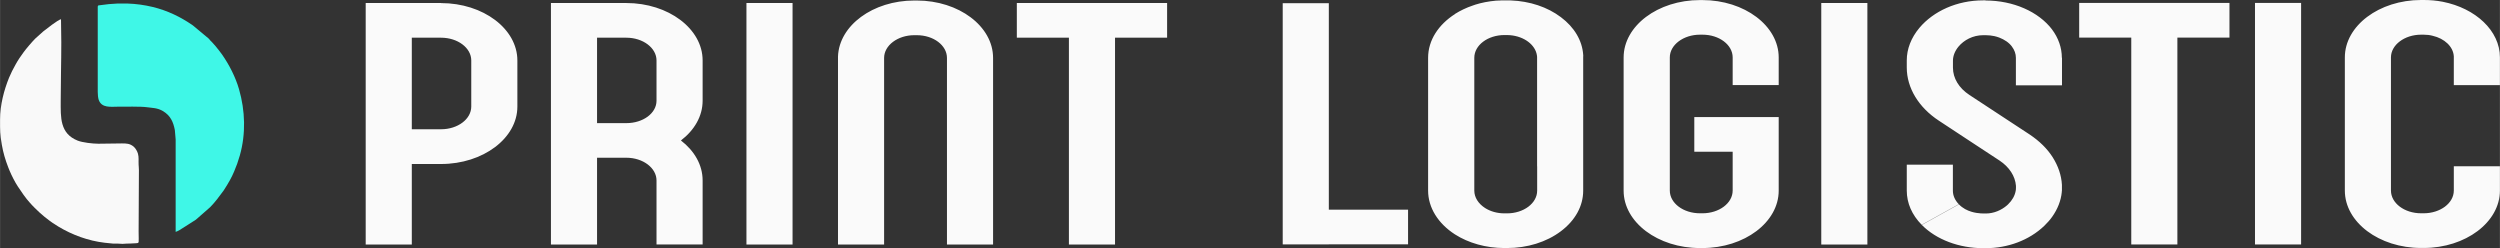
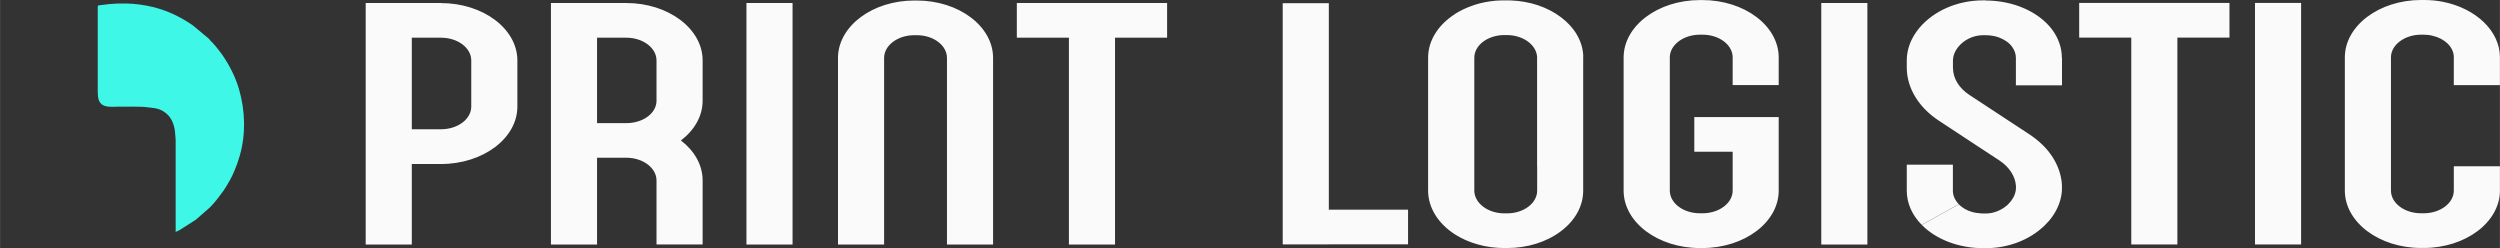
<svg xmlns="http://www.w3.org/2000/svg" xml:space="preserve" width="88.041mm" height="8.74mm" version="1.1" style="shape-rendering:geometricPrecision; text-rendering:geometricPrecision; image-rendering:optimizeQuality; fill-rule:evenodd; clip-rule:evenodd" viewBox="0 0 338.85 33.64">
  <rect x="0" y="0" width="338.85" height="33.64" fill="#333333" stroke="none" />
  <defs>
    <style type="text/css"> .fil1 {fill:#3FF7E7} .fil2 {fill:#F9F9F9} .fil0 {fill:#FAFAFA;fill-rule:nonzero} </style>
  </defs>
  <g id="_2276796527264">
    <path class="fil0" d="M59.78 0.41l-3.97 0 0 0 -6.25 0 0 32.74 6.25 0 0 -10.92 3.97 0c5.7,0 10.34,-3.5 10.34,-7.78l0 -6.25c0,-4.29 -4.64,-7.78 -10.34,-7.78l0 0 0 0zm4.09 14.03c0,1.71 -1.84,3.08 -4.09,3.08l-3.97 0 0 -12.41 3.97 0c2.25,0 4.09,1.38 4.09,3.08l0 6.25zm21.02 -14.03l-10.22 0 0 32.74 6.25 0 0 -11.77 3.97 0c2.25,0 4.09,1.38 4.09,3.08l0 8.68 6.25 0 0 -8.68c0,-2.11 -1.12,-4.02 -2.94,-5.42 1.82,-1.39 2.94,-3.29 2.94,-5.39l0 -5.46c0,-4.29 -4.64,-7.78 -10.34,-7.78l0 0 0 0zm-3.97 4.7l3.97 0c2.25,0 4.09,1.38 4.09,3.08l0 5.46c0,1.71 -1.84,3.04 -4.09,3.04l-3.97 0 0 -11.57 0 -0.01zm20.25 -4.7l0 32.74 6.25 0 0 -32.74 -6.25 0zm33.43 7.44c0,-4.29 -4.64,-7.78 -10.34,-7.78l-0.34 0c-5.61,0 -10.19,3.39 -10.34,7.59l0 0 0 0.06c0,0.05 0,0.09 0,0.13l0 7.38 0 17.92 6.25 0 0 -17.55 0 0 0 -7.75c0,-1.69 1.84,-3.08 4.09,-3.08l0.34 0c2.27,0 4.09,1.38 4.09,3.08l0 25.3 6.25 0 0 -17.55 0 0 0 -7.75 0 0zm3.22 -7.44l0 4.7 7.06 0 0 28.04 6.25 0 0 -28.04 7.06 0 0 -4.7 -20.38 0zm42.29 28.02l0 -28 -6.25 0 0 32.7 6.25 0 0 -0.01 10.74 0 0 -4.7 -10.74 0 0 0.01zm34.49 -20.8c0,-0.01 0,-0.01 0,-0.02 0,-0.06 -0.01,-0.12 -0.01,-0.17 0,-0.01 0,-0.01 0,-0.01 -0.13,-1.92 -1.19,-3.73 -3.02,-5.1 -1.83,-1.38 -4.21,-2.17 -6.77,-2.27 0,0 0,0 -0.01,0 -0.07,0 -0.15,-0.01 -0.22,-0.01 -0.02,0 -0.02,0 -0.04,0 -0.09,0 -0.17,0 -0.27,0l-0.34 0c-0.09,0 -0.17,0 -0.26,0 -0.02,0 -0.07,0 -0.1,0 -0.05,0.01 -0.1,0.01 -0.15,0.01 -0.04,0 -0.09,0 -0.13,0.01 -0.02,0 -0.06,0 -0.1,0 -0.05,0.01 -0.11,0.01 -0.16,0.01 -0.02,0 -0.04,0 -0.06,0 -0.07,0.01 -0.12,0.01 -0.2,0.01 0,0 0,0 0,0 -1,0.09 -1.94,0.27 -2.83,0.55 -0.01,0.01 -0.02,0.01 -0.02,0.01 -0.04,0.01 -0.07,0.02 -0.11,0.04 -0.05,0.01 -0.1,0.02 -0.13,0.05 -0.02,0 -0.02,0.01 -0.05,0.01 -0.86,0.29 -1.68,0.68 -2.41,1.14l0.01 0.01c-2.23,1.42 -3.65,3.54 -3.65,5.93l0 18.01c0,2.29 1.34,4.45 3.64,5.93l2.37 -2.11 -2.37 2.11c1.83,1.17 4.2,1.85 6.7,1.85l0.34 0c2.76,0 5.36,-0.8 7.32,-2.28 1.95,-1.47 3.02,-3.42 3.02,-5.5l0 -18.01c0,-0.06 0,-0.13 0,-0.21l0 0 -0 0zm-6.25 14.92l0 3.29c0,1.71 -1.83,3.08 -4.09,3.08l-0.34 0c-1.01,0 -1.92,-0.27 -2.64,-0.73 -0.91,-0.59 -1.45,-1.44 -1.45,-2.35l0 -18.01c0,-1.71 1.84,-3.08 4.09,-3.08 0,0 0,0 0,0l0.34 0c0.01,0 0.02,0 0.02,0 0.06,0 0.12,0 0.18,0.01 0.01,0 0.02,0 0.04,0 0.06,0 0.12,0.01 0.17,0.01 0,0 0,0 0.01,0 1.91,0.16 3.43,1.3 3.64,2.75 0,0 0,0 0,0 0,0.05 0.01,0.1 0.01,0.13 0,0.01 0.01,0.01 0.01,0.02 0,0.05 0,0.1 0,0.16l0 14.71 0 0 0 0zm32.74 -11.01l0 -3.75c0,-4.29 -4.64,-7.78 -10.34,-7.78l-0.34 0c-5.7,0 -10.34,3.5 -10.34,7.78l0 18.05c0,4.29 4.64,7.78 10.34,7.78l0.34 0c5.7,0 10.34,-3.5 10.34,-7.78l0 -9.97 -11.44 0 0 4.7 5.2 0 0 5.26c0,1.71 -1.84,3.08 -4.09,3.08l-0.34 0c-2.27,0 -4.09,-1.38 -4.09,-3.08l0 -18.05c0,-1.69 1.84,-3.08 4.09,-3.08l0.34 0c2.27,0 4.09,1.38 4.09,3.08l0 3.75 6.25 0 -0.01 0.01zm5.77 -11.13l0 32.74 6.25 0 0 -32.74 -6.25 0zm17.84 25.43l0 -3.52 -6.25 0 0 3.52c0,1.68 0.69,3.28 2.02,4.63l5.03 -2.79c-0.52,-0.54 -0.8,-1.17 -0.8,-1.83l0 0 0 -0.01zm14.77 -18.01c0,-1.35 -0.46,-2.68 -1.34,-3.85l-5.43 2.33c0.35,0.46 0.54,0.99 0.54,1.52l0 3.74 6.25 0 0 -3.74 -0.01 0zm-10.34 -7.78l-0.34 0c-3.53,0 -6.72,1.46 -8.63,3.73l0 0c-1.12,1.34 -1.71,2.86 -1.71,4.41l0 0.96c0,2.76 1.6,5.41 4.37,7.22l4.24 2.79 0.67 0.44 3.29 2.16c1.33,0.88 2.13,2.12 2.23,3.43l0 0.26c0,0.16 -0.01,0.29 -0.04,0.44 -0.12,0.65 -0.47,1.27 -1.02,1.8 -0.05,0.05 -0.11,0.1 -0.16,0.15 -0.73,0.63 -1.75,1.1 -2.87,1.1 -0.16,-0.01 -1.01,0.05 -1.95,-0.24 -0.11,-0.04 -0.23,-0.07 -0.34,-0.12 0.11,0.05 0.22,0.09 0.34,0.12 -0.57,-0.17 -1.18,-0.47 -1.69,-1l-5.03 2.79c1.97,2 5.07,3.15 8.32,3.15l0.34 0c2.97,0 5.89,-1.06 7.95,-3.04 0.4,-0.39 0.77,-0.8 1.07,-1.23 0.73,-1.03 1.18,-2.18 1.29,-3.32 0,-0.06 0.01,-0.12 0.01,-0.17l0.01 0 0 -0.77 0 -0.05c-0.07,-1.3 -0.51,-2.57 -1.25,-3.74 -0.74,-1.17 -1.8,-2.2 -3.11,-3.08l-8.18 -5.37c-1.42,-0.93 -2.23,-2.27 -2.23,-3.69l0 -0.96c0,-0.65 0.27,-1.32 0.75,-1.9 0.74,-0.89 1.96,-1.55 3.35,-1.55 0.58,0.01 1.24,-0.02 2.17,0.32 0.72,0.28 1.34,0.69 1.74,1.24l5.43 -2.33c-1.84,-2.42 -5.27,-3.93 -9,-3.93l0 0 -0.02 -0zm12.69 0.35l0 4.7 7.06 0 0 28.04 6.25 0 0 -28.04 7.06 0 0 -4.7 -20.38 0zm23.83 0l0 32.74 6.25 0 0 -32.74 -6.25 0zm33.2 7.38c0,-3.62 -3.3,-6.66 -7.75,-7.54 -0.83,-0.16 -1.69,-0.24 -2.59,-0.24l-0.34 0c-5.7,0 -10.34,3.5 -10.34,7.78l0 18.05c0,4.29 4.64,7.78 10.34,7.78l0.34 0c5.7,0 10.34,-3.5 10.34,-7.78l0 -3.29 -6.25 0 0 3.29c0,1.71 -1.84,3.08 -4.09,3.08l-0.34 0c-2.27,0 -4.09,-1.38 -4.09,-3.08l0 -18.05c0,-1.69 1.84,-3.08 4.09,-3.08l0.34 0c0.43,0 0.84,0.05 1.22,0.15 1.61,0.37 2.79,1.47 2.87,2.78 0,0.06 0,0.11 0,0.16l0 3.75 6.25 0 0 -3.75 0 0z" />
    <path class="fil1" d="M13.24 0.84l0 11.61c0,0.35 0.04,0.83 0.13,1.08 0.4,1.15 1.65,0.93 2.63,0.93 0.81,0 3.15,-0.04 3.87,0.07 0.76,0.11 1.45,0.07 2.23,0.54 0.99,0.6 1.38,1.45 1.59,2.56l0.11 1.27c0.01,0.47 -0,0.95 -0,1.43 0,3.7 0,7.4 0,11.1 0.14,-0.03 0.35,-0.15 0.49,-0.22l2.25 -1.43 1.94 -1.7c0.61,-0.61 1.3,-1.53 1.8,-2.22 0.06,-0.09 0.09,-0.14 0.15,-0.23 0.48,-0.75 0.96,-1.56 1.3,-2.39 0.37,-0.91 0.48,-1.17 0.77,-2.17 0.83,-2.92 0.73,-6.08 -0.11,-8.98 -0.48,-1.65 -1.32,-3.3 -2.3,-4.7 -0.28,-0.39 -0.55,-0.73 -0.86,-1.11l-0.47 -0.53c-0.09,-0.09 -0.16,-0.16 -0.25,-0.25 -0.11,-0.11 -0.13,-0.18 -0.23,-0.27l-2.15 -1.79c-1.66,-1.15 -3.46,-2.02 -5.46,-2.5 -1.12,-0.27 -2.25,-0.42 -3.39,-0.46l-1.36 0c-0.8,0.03 -1.59,0.11 -2.39,0.23 -0.14,0.02 -0.27,-0.01 -0.27,0.15z" />
-     <path class="fil2" d="M0 16.22c0,1.49 -0.02,1.89 0.24,3.41 0.19,1.09 0.48,2.05 0.86,3.03 0.07,0.17 0.11,0.28 0.18,0.45 0.28,0.67 0.73,1.56 1.12,2.15 0.4,0.62 1.12,1.67 1.64,2.22 0.22,0.24 0.39,0.44 0.63,0.67 0.45,0.45 0.86,0.83 1.36,1.24 0.13,0.1 0.23,0.17 0.35,0.27 0.48,0.39 1.01,0.74 1.54,1.06 1.88,1.13 4.04,1.92 6.24,2.18l1.18 0.12c0.2,0.01 0.43,-0.02 0.63,0 0.77,0.06 0.49,0.03 1.18,-0 0.47,-0.03 0.61,0.01 1.25,-0.05 0.52,-0.05 0.38,0.07 0.38,-1.59l0.04 -8.3c0,-0.31 -0.03,-0.51 -0.04,-0.75 -0.03,-0.59 0.05,-0.99 -0.09,-1.5 -0.09,-0.34 -0.34,-0.75 -0.59,-0.96 -0.51,-0.42 -0.96,-0.43 -1.58,-0.43 -1.11,0 -2.09,0.04 -3.19,0.04 -0.76,-0 -2.15,-0.16 -2.81,-0.42 -2.43,-0.97 -2.3,-3.15 -2.3,-5.36 0,-2.66 0.08,-5.26 0.08,-7.96 0,-1.1 -0.04,-2.05 -0.04,-3.14 -0.46,0.12 -1.91,1.27 -2.41,1.66l-1.08 0.97c-0.42,0.42 -1.25,1.39 -1.58,1.85 -0.19,0.27 -0.37,0.52 -0.57,0.81 -0.38,0.57 -0.66,1.12 -0.99,1.74l-0.42 0.92c-0.66,1.64 -1.21,3.64 -1.21,5.66z" />
  </g>
</svg>